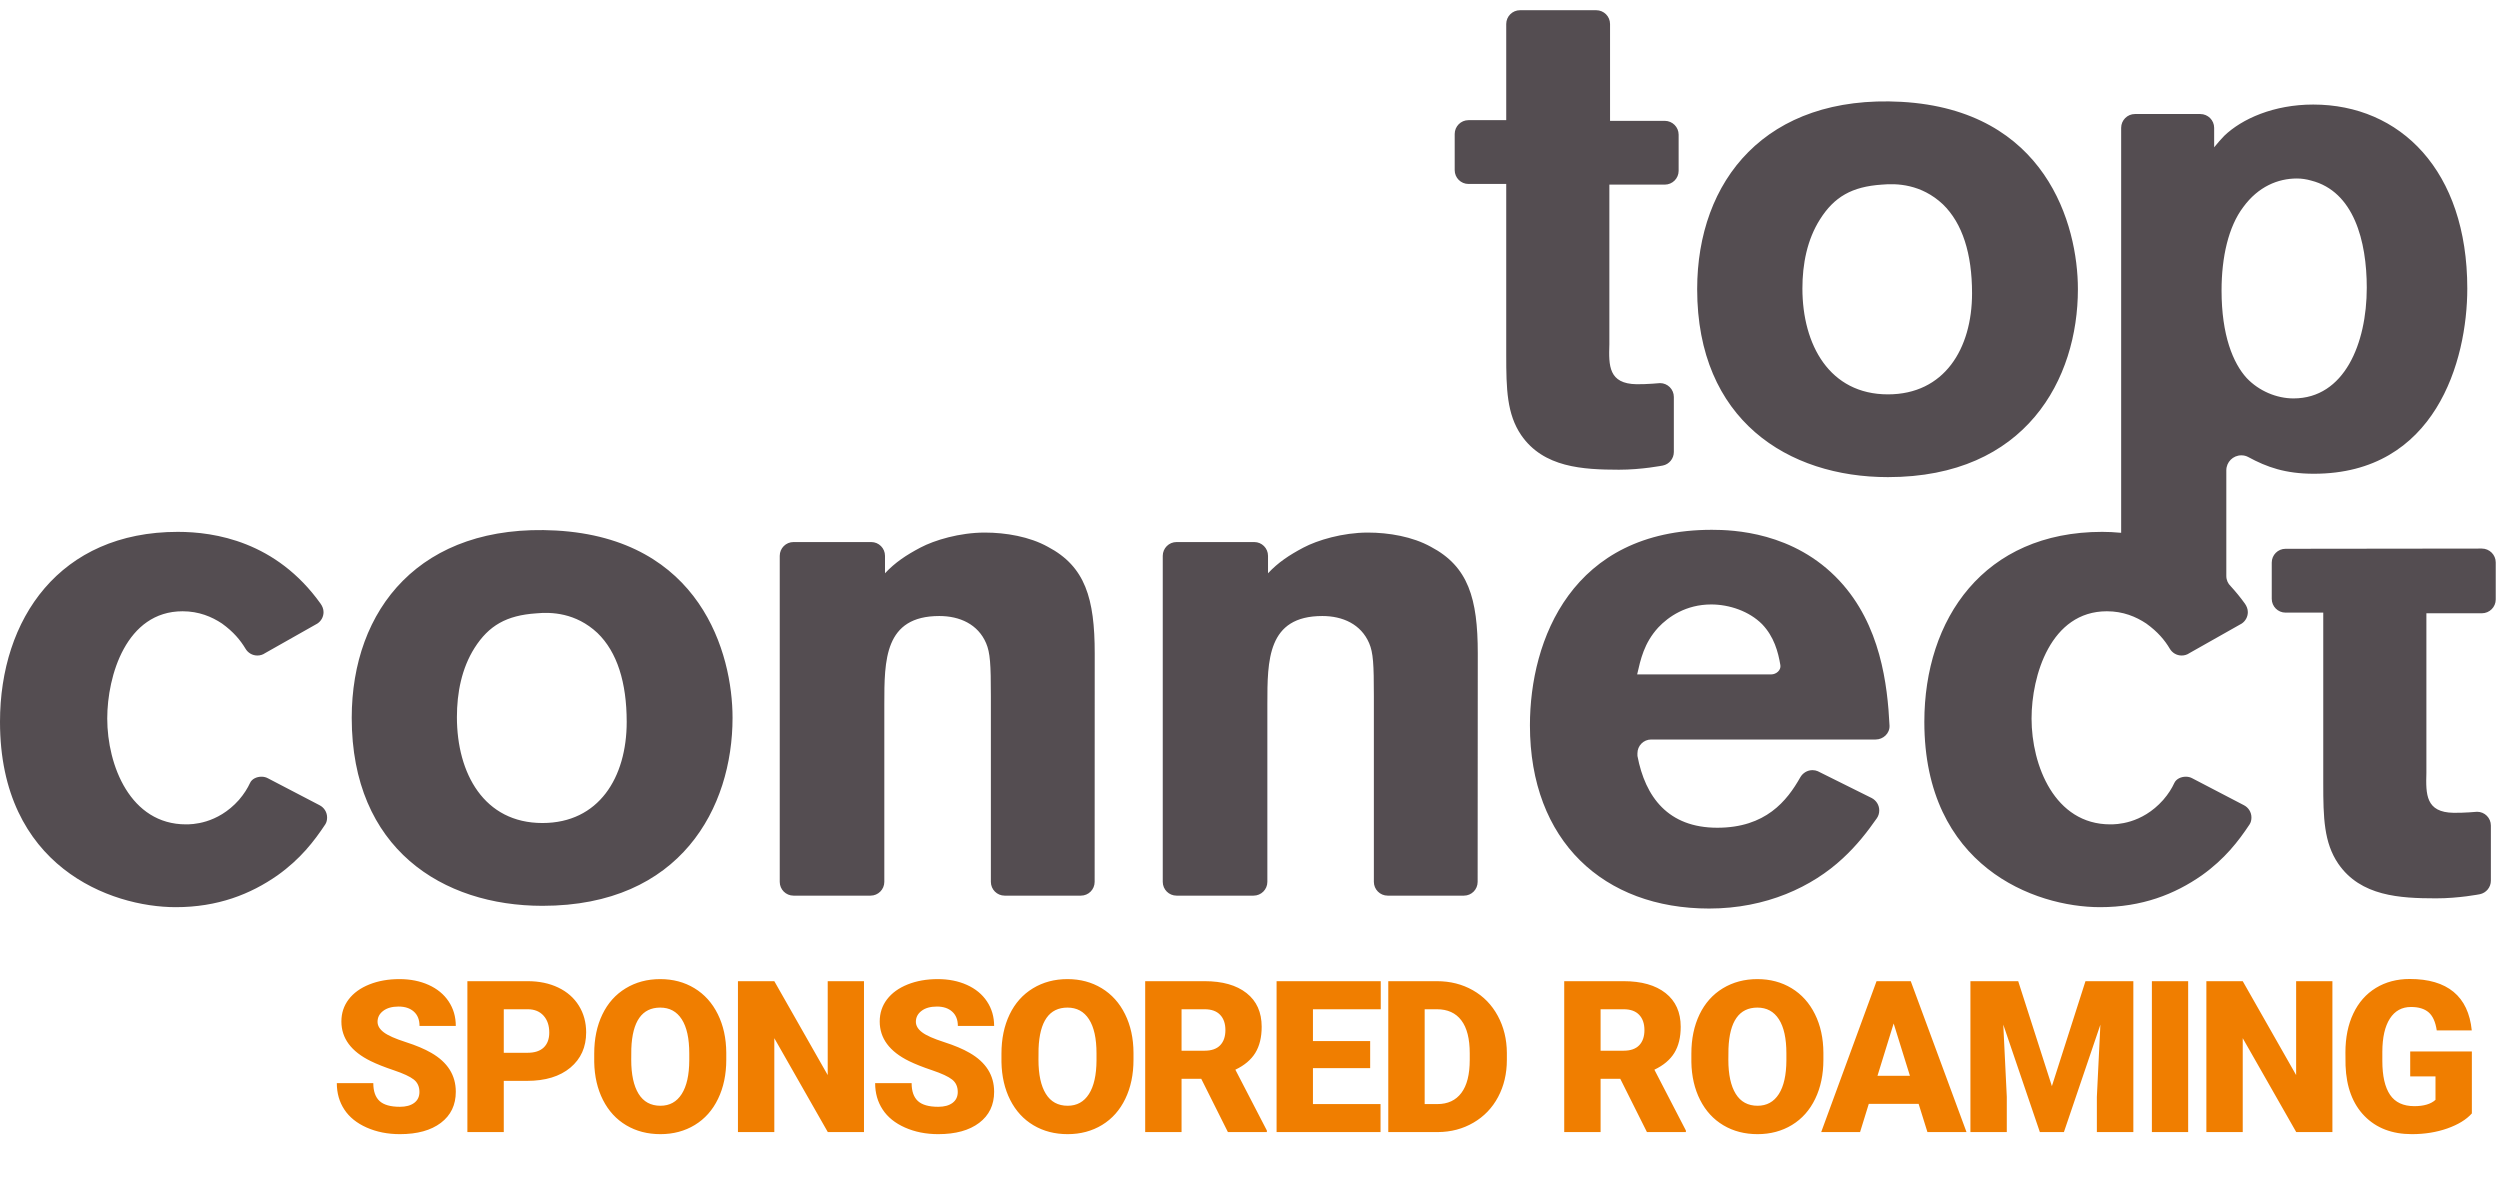
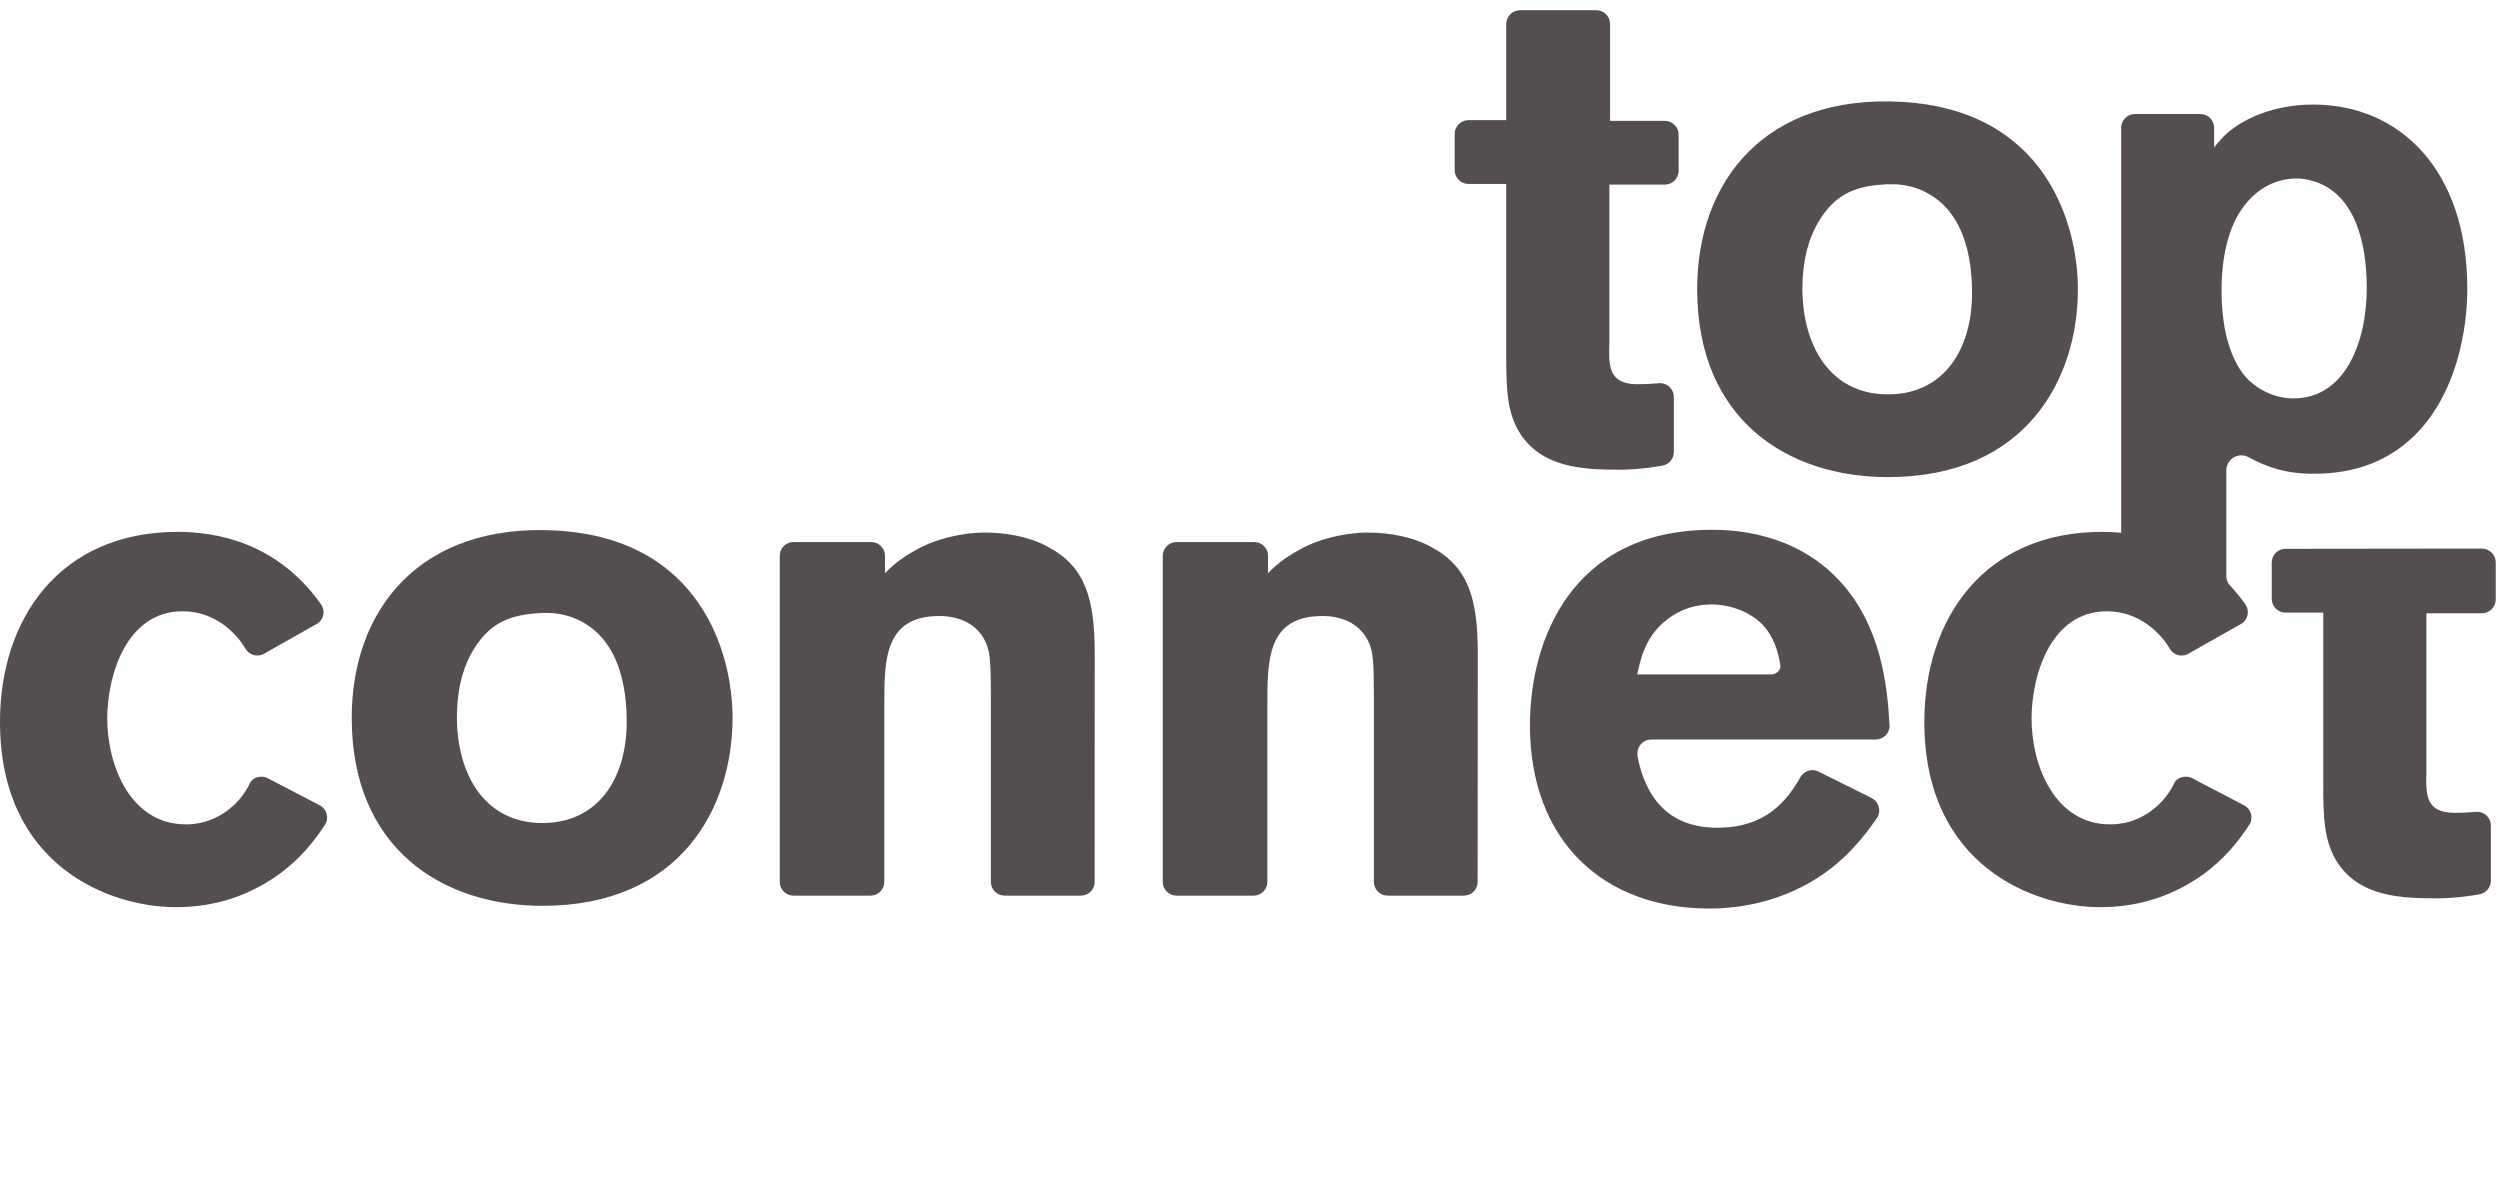
<svg xmlns="http://www.w3.org/2000/svg" width="106" height="50" viewBox="0 0 106 50" fill="none">
  <path fill-rule="evenodd" clip-rule="evenodd" d="M75.097 28.595H69.415C69.561 27.961 69.705 27.27 70.308 26.608C70.74 26.148 71.489 25.629 72.555 25.629C73.331 25.629 74.167 25.918 74.712 26.464C75.222 26.997 75.394 27.64 75.488 28.203C75.523 28.415 75.313 28.595 75.097 28.595ZM72.582 22.464C66.654 22.464 64.869 27.125 64.869 30.753C64.869 35.671 68.006 38.522 72.466 38.522C74.886 38.522 76.841 37.6 78.136 36.392C78.731 35.842 79.172 35.275 79.58 34.691C79.645 34.597 79.68 34.483 79.68 34.361C79.68 34.133 79.551 33.936 79.361 33.837L77.073 32.699C77.006 32.67 76.93 32.654 76.849 32.654C76.63 32.654 76.436 32.777 76.332 32.959C75.77 33.956 74.865 35.096 72.815 35.096C70.725 35.096 69.759 33.79 69.428 32.053C69.424 32.015 69.427 31.985 69.427 31.943C69.427 31.618 69.686 31.355 70.01 31.355H79.526C79.85 31.355 80.129 31.094 80.116 30.77C80.031 29.038 79.739 26.497 77.993 24.623C76.064 22.549 73.474 22.464 72.582 22.464ZM95.116 8.778C95.748 7.913 96.584 7.568 97.388 7.568C97.59 7.568 97.793 7.599 97.993 7.656C99.804 8.117 100.351 10.217 100.351 12.202C100.351 14.562 99.402 16.893 97.243 16.893C96.527 16.893 95.778 16.577 95.259 16.029C94.683 15.398 94.194 14.217 94.194 12.318C94.194 10.906 94.483 9.612 95.116 8.778ZM94.396 24.423V19.941C94.396 19.591 94.68 19.306 95.032 19.306C95.14 19.305 95.24 19.332 95.329 19.38C96.116 19.808 96.903 20.087 98.107 20.087C103.258 20.087 104.613 15.311 104.613 12.231C104.613 7.224 101.763 4.433 98.079 4.433C96.411 4.433 95.059 5.037 94.309 5.758C94.166 5.901 94.023 6.074 93.88 6.246V5.42C93.88 5.098 93.618 4.835 93.293 4.835H90.519C90.199 4.835 89.937 5.098 89.937 5.42V22.591C89.648 22.563 89.375 22.551 89.131 22.551C84.123 22.551 81.592 26.235 81.592 30.608C81.592 36.738 86.267 38.464 89.042 38.464C90.816 38.464 92.209 37.918 93.361 37.112C94.331 36.419 94.91 35.667 95.384 34.952C95.438 34.869 95.461 34.767 95.461 34.66C95.461 34.434 95.332 34.238 95.143 34.141L92.957 33.002C92.877 32.957 92.782 32.932 92.682 32.932C92.477 32.932 92.274 33.024 92.193 33.195C92.085 33.429 91.944 33.658 91.719 33.918C90.8 34.953 89.708 34.953 89.474 34.953C87.116 34.953 86.138 32.452 86.138 30.465C86.138 28.652 86.944 25.918 89.331 25.918C90.024 25.918 90.567 26.149 91 26.436C91.492 26.79 91.784 27.143 92 27.506C92.101 27.679 92.289 27.794 92.503 27.794C92.622 27.794 92.738 27.758 92.83 27.693L95.051 26.438C95.205 26.334 95.308 26.156 95.308 25.955C95.308 25.819 95.256 25.697 95.183 25.593C94.989 25.323 94.786 25.078 94.58 24.853C94.467 24.746 94.396 24.594 94.396 24.423ZM105.819 23.846V25.417C105.819 25.742 105.554 26.003 105.229 26.003H102.879V32.767C102.852 33.687 102.852 34.444 104.031 34.463C104.464 34.471 105.029 34.419 105.029 34.419C105.354 34.419 105.613 34.681 105.613 35.004V37.34C105.613 37.624 105.412 37.859 105.148 37.914C105.148 37.914 104.258 38.092 103.284 38.09C101.76 38.088 100.092 38.004 99.142 36.621C98.534 35.729 98.506 34.666 98.506 33.227V25.975H96.905C96.584 25.975 96.322 25.713 96.322 25.389V23.855C96.322 23.53 96.584 23.269 96.905 23.269L105.229 23.259C105.554 23.259 105.819 23.523 105.819 23.846ZM62.658 27.702L62.652 37.391C62.652 37.714 62.393 37.975 62.071 37.975H58.837C58.515 37.975 58.252 37.714 58.252 37.391V29.514C58.252 28.164 58.226 27.675 58.052 27.271C57.707 26.466 56.931 26.119 56.067 26.119C53.736 26.119 53.736 27.991 53.736 29.861V37.391C53.736 37.714 53.473 37.975 53.151 37.975H49.886C49.562 37.975 49.301 37.714 49.301 37.391V23.568C49.301 23.245 49.562 22.983 49.886 22.983H53.181C53.503 22.983 53.764 23.245 53.764 23.568V24.307C54.195 23.846 54.662 23.537 55.265 23.218C55.862 22.902 56.931 22.581 57.996 22.581C58.885 22.581 59.894 22.753 60.67 23.185C62.255 24.02 62.658 25.372 62.658 27.702ZM46.416 27.702L46.413 37.391C46.413 37.714 46.153 37.975 45.83 37.975H42.597C42.275 37.975 42.013 37.714 42.013 37.391V29.514C42.013 28.164 41.984 27.675 41.811 27.271C41.467 26.466 40.69 26.119 39.827 26.119C37.495 26.119 37.495 27.991 37.495 29.861V37.391C37.495 37.714 37.233 37.975 36.911 37.975H33.645C33.322 37.975 33.061 37.714 33.061 37.391V23.568C33.061 23.245 33.322 22.983 33.645 22.983H36.94C37.263 22.983 37.524 23.245 37.524 23.568V24.307C37.955 23.846 38.421 23.537 39.025 23.218C39.622 22.902 40.69 22.581 41.755 22.581C42.646 22.581 43.654 22.753 44.43 23.185C46.014 24.02 46.416 25.372 46.416 27.702ZM13.869 34.66C13.869 34.767 13.847 34.869 13.793 34.952C13.319 35.667 12.741 36.419 11.77 37.112C10.619 37.918 9.226 38.464 7.452 38.464C4.677 38.464 0 36.738 0 30.608C0 26.235 2.534 22.551 7.54 22.551C9.103 22.551 11.707 22.958 13.591 25.593C13.665 25.697 13.718 25.819 13.718 25.955C13.718 26.156 13.615 26.334 13.458 26.438L11.239 27.693C11.146 27.758 11.034 27.794 10.912 27.794C10.697 27.794 10.512 27.679 10.41 27.506C10.192 27.143 9.902 26.79 9.411 26.436C8.978 26.149 8.432 25.918 7.741 25.918C5.353 25.918 4.547 28.652 4.547 30.465C4.547 32.452 5.525 34.953 7.884 34.953C8.116 34.953 9.209 34.953 10.13 33.918C10.353 33.658 10.493 33.429 10.603 33.195C10.681 33.024 10.885 32.932 11.088 32.932C11.19 32.932 11.284 32.957 11.365 33.002L13.55 34.141C13.74 34.238 13.869 34.434 13.869 34.66ZM22.999 34.896C20.524 34.896 19.373 32.796 19.373 30.406C19.373 29.373 19.575 28.335 20.121 27.472C20.726 26.522 21.474 26.091 22.739 26.006C23.373 25.946 24.411 25.976 25.333 26.839C26.168 27.645 26.572 28.939 26.572 30.608C26.572 32.968 25.389 34.896 22.999 34.896ZM23.574 22.494C17.819 22.178 14.913 25.832 14.913 30.436C14.913 35.99 18.768 38.407 22.999 38.407C28.872 38.407 31.06 34.235 31.06 30.436C31.06 27.702 29.706 22.838 23.574 22.494ZM64.497 18.447C63.891 17.555 63.864 16.491 63.864 15.053V7.8H62.263C61.941 7.8 61.679 7.538 61.679 7.213V5.682C61.679 5.358 61.941 5.095 62.263 5.095H63.864V1.019C63.864 0.694 64.126 0.433 64.451 0.433H67.679C68.003 0.433 68.266 0.694 68.266 1.019V5.124H70.586C70.91 5.124 71.174 5.386 71.174 5.71V7.243C71.174 7.566 70.91 7.828 70.586 7.828H68.237V14.593C68.206 15.512 68.206 16.27 69.388 16.291C69.819 16.297 70.386 16.244 70.386 16.244C70.708 16.244 70.971 16.507 70.971 16.831V19.163C70.971 19.447 70.77 19.685 70.506 19.738C70.506 19.738 69.616 19.916 68.642 19.916C67.117 19.913 65.445 19.828 64.497 18.447ZM77.171 9.296C77.772 8.347 78.52 7.913 79.789 7.828C80.421 7.771 81.457 7.799 82.379 8.663C83.212 9.47 83.615 10.764 83.615 12.433C83.615 14.793 82.436 16.721 80.048 16.721C77.571 16.721 76.422 14.619 76.422 12.231C76.422 11.196 76.622 10.159 77.171 9.296ZM80.048 20.23C85.916 20.23 88.103 16.058 88.103 12.26C88.103 9.526 86.751 4.663 80.622 4.318C74.867 4.001 71.96 7.656 71.96 12.26C71.96 17.814 75.816 20.23 80.048 20.23Z" fill="#544D51" />
-   <path fill-rule="evenodd" clip-rule="evenodd" d="M17.784 46.299C17.784 46.074 17.704 45.898 17.544 45.772C17.384 45.646 17.104 45.516 16.703 45.381C16.301 45.246 15.973 45.116 15.718 44.99C14.889 44.583 14.475 44.023 14.475 43.311C14.475 42.956 14.578 42.644 14.784 42.373C14.991 42.102 15.283 41.891 15.661 41.74C16.039 41.589 16.464 41.514 16.936 41.514C17.395 41.514 17.808 41.596 18.173 41.76C18.537 41.924 18.821 42.157 19.023 42.461C19.225 42.764 19.326 43.11 19.326 43.5H17.788C17.788 43.239 17.708 43.037 17.549 42.894C17.389 42.75 17.173 42.678 16.9 42.678C16.625 42.678 16.407 42.739 16.248 42.861C16.088 42.982 16.008 43.137 16.008 43.324C16.008 43.488 16.096 43.637 16.272 43.77C16.448 43.904 16.757 44.041 17.199 44.183C17.642 44.325 18.005 44.478 18.289 44.643C18.98 45.041 19.326 45.59 19.326 46.291C19.326 46.85 19.115 47.289 18.693 47.609C18.271 47.928 17.693 48.088 16.957 48.088C16.439 48.088 15.97 47.995 15.549 47.809C15.129 47.623 14.812 47.368 14.6 47.044C14.387 46.721 14.281 46.348 14.281 45.926H15.828C15.828 46.269 15.917 46.521 16.094 46.684C16.271 46.846 16.559 46.928 16.957 46.928C17.212 46.928 17.414 46.873 17.562 46.763C17.71 46.653 17.784 46.498 17.784 46.299ZM21.36 45.829V48H19.817V41.602H22.37C22.86 41.602 23.293 41.692 23.669 41.872C24.046 42.052 24.337 42.308 24.544 42.641C24.75 42.973 24.853 43.351 24.853 43.773C24.853 44.397 24.63 44.895 24.183 45.269C23.736 45.642 23.123 45.829 22.344 45.829H21.36ZM21.36 44.638H22.37C22.669 44.638 22.897 44.563 23.054 44.414C23.21 44.265 23.289 44.054 23.289 43.781C23.289 43.482 23.208 43.244 23.047 43.065C22.886 42.886 22.666 42.795 22.388 42.792H21.36V44.638ZM30.794 44.933C30.794 45.557 30.678 46.109 30.446 46.589C30.215 47.07 29.886 47.44 29.46 47.699C29.034 47.958 28.548 48.088 28.003 48.088C27.458 48.088 26.975 47.963 26.553 47.712C26.131 47.462 25.802 47.103 25.566 46.638C25.33 46.172 25.207 45.637 25.195 45.034V44.673C25.195 44.046 25.31 43.493 25.54 43.014C25.77 42.535 26.099 42.166 26.529 41.905C26.958 41.644 27.446 41.514 27.994 41.514C28.536 41.514 29.02 41.643 29.444 41.9C29.869 42.158 30.2 42.525 30.435 43.001C30.671 43.477 30.791 44.023 30.794 44.638V44.933ZM29.225 44.665C29.225 44.029 29.119 43.546 28.906 43.217C28.694 42.887 28.39 42.722 27.994 42.722C27.221 42.722 26.812 43.302 26.768 44.462L26.764 44.933C26.764 45.56 26.868 46.041 27.076 46.378C27.284 46.715 27.593 46.884 28.003 46.884C28.393 46.884 28.693 46.718 28.904 46.387C29.115 46.056 29.222 45.58 29.225 44.959V44.665ZM36.633 48H35.099L32.831 44.019V48H31.289V41.602H32.831L35.095 45.583V41.602H36.633V48ZM40.609 46.299C40.609 46.074 40.529 45.898 40.369 45.772C40.209 45.646 39.929 45.516 39.528 45.381C39.126 45.246 38.798 45.116 38.543 44.99C37.714 44.583 37.3 44.023 37.3 43.311C37.3 42.956 37.403 42.644 37.609 42.373C37.816 42.102 38.108 41.891 38.486 41.74C38.864 41.589 39.289 41.514 39.76 41.514C40.22 41.514 40.633 41.596 40.998 41.76C41.362 41.924 41.646 42.157 41.848 42.461C42.05 42.764 42.151 43.11 42.151 43.5H40.613C40.613 43.239 40.533 43.037 40.373 42.894C40.214 42.75 39.998 42.678 39.725 42.678C39.45 42.678 39.232 42.739 39.073 42.861C38.913 42.982 38.833 43.137 38.833 43.324C38.833 43.488 38.921 43.637 39.097 43.77C39.273 43.904 39.582 44.041 40.024 44.183C40.467 44.325 40.83 44.478 41.114 44.643C41.805 45.041 42.151 45.59 42.151 46.291C42.151 46.85 41.94 47.289 41.518 47.609C41.096 47.928 40.518 48.088 39.782 48.088C39.264 48.088 38.794 47.995 38.374 47.809C37.954 47.623 37.637 47.368 37.425 47.044C37.212 46.721 37.106 46.348 37.106 45.926H38.653C38.653 46.269 38.742 46.521 38.919 46.684C39.096 46.846 39.384 46.928 39.782 46.928C40.037 46.928 40.239 46.873 40.387 46.763C40.535 46.653 40.609 46.498 40.609 46.299ZM48.06 44.933C48.06 45.557 47.945 46.109 47.713 46.589C47.482 47.07 47.153 47.44 46.727 47.699C46.3 47.958 45.815 48.088 45.27 48.088C44.725 48.088 44.242 47.963 43.82 47.712C43.398 47.462 43.069 47.103 42.833 46.638C42.597 46.172 42.474 45.637 42.462 45.034V44.673C42.462 44.046 42.577 43.493 42.807 43.014C43.037 42.535 43.367 42.166 43.796 41.905C44.225 41.644 44.713 41.514 45.261 41.514C45.803 41.514 46.287 41.643 46.711 41.9C47.136 42.158 47.467 42.525 47.702 43.001C47.938 43.477 48.058 44.023 48.06 44.638V44.933ZM46.492 44.665C46.492 44.029 46.386 43.546 46.173 43.217C45.961 42.887 45.657 42.722 45.261 42.722C44.488 42.722 44.079 43.302 44.035 44.462L44.031 44.933C44.031 45.56 44.135 46.041 44.343 46.378C44.551 46.715 44.86 46.884 45.27 46.884C45.66 46.884 45.96 46.718 46.171 46.387C46.382 46.056 46.489 45.58 46.492 44.959V44.665ZM50.933 45.741H50.098V48H48.556V41.602H51.074C51.833 41.602 52.426 41.77 52.854 42.107C53.282 42.444 53.495 42.92 53.495 43.535C53.495 43.98 53.405 44.35 53.225 44.643C53.045 44.935 52.763 45.173 52.379 45.355L53.715 47.934V48H52.063L50.933 45.741ZM50.098 44.55H51.074C51.367 44.55 51.587 44.473 51.735 44.32C51.883 44.166 51.957 43.951 51.957 43.676C51.957 43.4 51.883 43.184 51.733 43.028C51.584 42.871 51.364 42.792 51.074 42.792H50.098V44.55ZM58.095 45.289H55.669V46.813H58.535V48H54.127V41.602H58.544V42.792H55.669V44.142H58.095V45.289ZM58.863 48V41.602H60.924C61.49 41.602 61.998 41.73 62.449 41.986C62.9 42.242 63.253 42.604 63.506 43.072C63.759 43.539 63.888 44.062 63.891 44.643V44.937C63.891 45.523 63.767 46.048 63.519 46.513C63.272 46.977 62.923 47.34 62.473 47.602C62.024 47.864 61.522 47.997 60.968 48H58.863ZM60.406 42.792V46.813H60.942C61.384 46.813 61.724 46.656 61.961 46.341C62.199 46.026 62.317 45.558 62.317 44.937V44.66C62.317 44.042 62.199 43.576 61.961 43.263C61.724 42.949 61.378 42.792 60.924 42.792H60.406ZM68.7 45.741H67.865V48H66.323V41.602H68.841C69.6 41.602 70.193 41.77 70.621 42.107C71.048 42.444 71.262 42.92 71.262 43.535C71.262 43.98 71.172 44.35 70.992 44.643C70.812 44.935 70.53 45.173 70.146 45.355L71.482 47.934V48H69.83L68.7 45.741ZM67.865 44.55H68.841C69.134 44.55 69.354 44.473 69.502 44.32C69.65 44.166 69.724 43.951 69.724 43.676C69.724 43.4 69.649 43.184 69.5 43.028C69.351 42.871 69.131 42.792 68.841 42.792H67.865V44.55ZM77.312 44.933C77.312 45.557 77.197 46.109 76.965 46.589C76.734 47.07 76.405 47.44 75.979 47.699C75.552 47.958 75.067 48.088 74.522 48.088C73.977 48.088 73.493 47.963 73.072 47.712C72.65 47.462 72.321 47.103 72.085 46.638C71.849 46.172 71.725 45.637 71.714 45.034V44.673C71.714 44.046 71.829 43.493 72.059 43.014C72.289 42.535 72.618 42.166 73.047 41.905C73.477 41.644 73.965 41.514 74.513 41.514C75.055 41.514 75.538 41.643 75.963 41.9C76.388 42.158 76.718 42.525 76.954 43.001C77.19 43.477 77.309 44.023 77.312 44.638V44.933ZM75.743 44.665C75.743 44.029 75.637 43.546 75.425 43.217C75.213 42.887 74.909 42.722 74.513 42.722C73.74 42.722 73.331 43.302 73.287 44.462L73.282 44.933C73.282 45.56 73.386 46.041 73.594 46.378C73.802 46.715 74.112 46.884 74.522 46.884C74.911 46.884 75.212 46.718 75.423 46.387C75.634 46.056 75.74 45.58 75.743 44.959V44.665ZM81.35 46.805H79.236L78.867 48H77.219L79.566 41.602H81.016L83.38 48H81.723L81.35 46.805ZM79.605 45.614H80.981L80.291 43.395L79.605 45.614ZM85.572 41.602L87 46.053L88.424 41.602H90.454V48H88.907V46.506L89.056 43.447L87.51 48H86.49L84.939 43.443L85.088 46.506V48H83.546V41.602H85.572ZM92.778 48H91.24V41.602H92.778V48ZM98.894 48H97.36L95.092 44.019V48H93.55V41.602H95.092L97.356 45.583V41.602H98.894V48ZM104.807 47.209C104.57 47.473 104.223 47.685 103.766 47.846C103.309 48.007 102.808 48.088 102.263 48.088C101.425 48.088 100.756 47.831 100.255 47.319C99.754 46.806 99.486 46.093 99.451 45.179L99.446 44.625C99.446 43.995 99.557 43.445 99.78 42.975C100.003 42.505 100.321 42.143 100.736 41.889C101.15 41.636 101.63 41.509 102.175 41.509C102.972 41.509 103.591 41.692 104.032 42.056C104.473 42.421 104.73 42.965 104.803 43.689H103.318C103.265 43.331 103.151 43.077 102.975 42.924C102.799 42.772 102.55 42.696 102.228 42.696C101.841 42.696 101.542 42.86 101.331 43.188C101.12 43.516 101.013 43.985 101.011 44.594V44.981C101.011 45.62 101.12 46.099 101.338 46.42C101.556 46.741 101.9 46.901 102.368 46.901C102.77 46.901 103.069 46.812 103.265 46.633V45.64H102.193V44.581H104.807V47.209Z" fill="#F07E00" />
</svg>